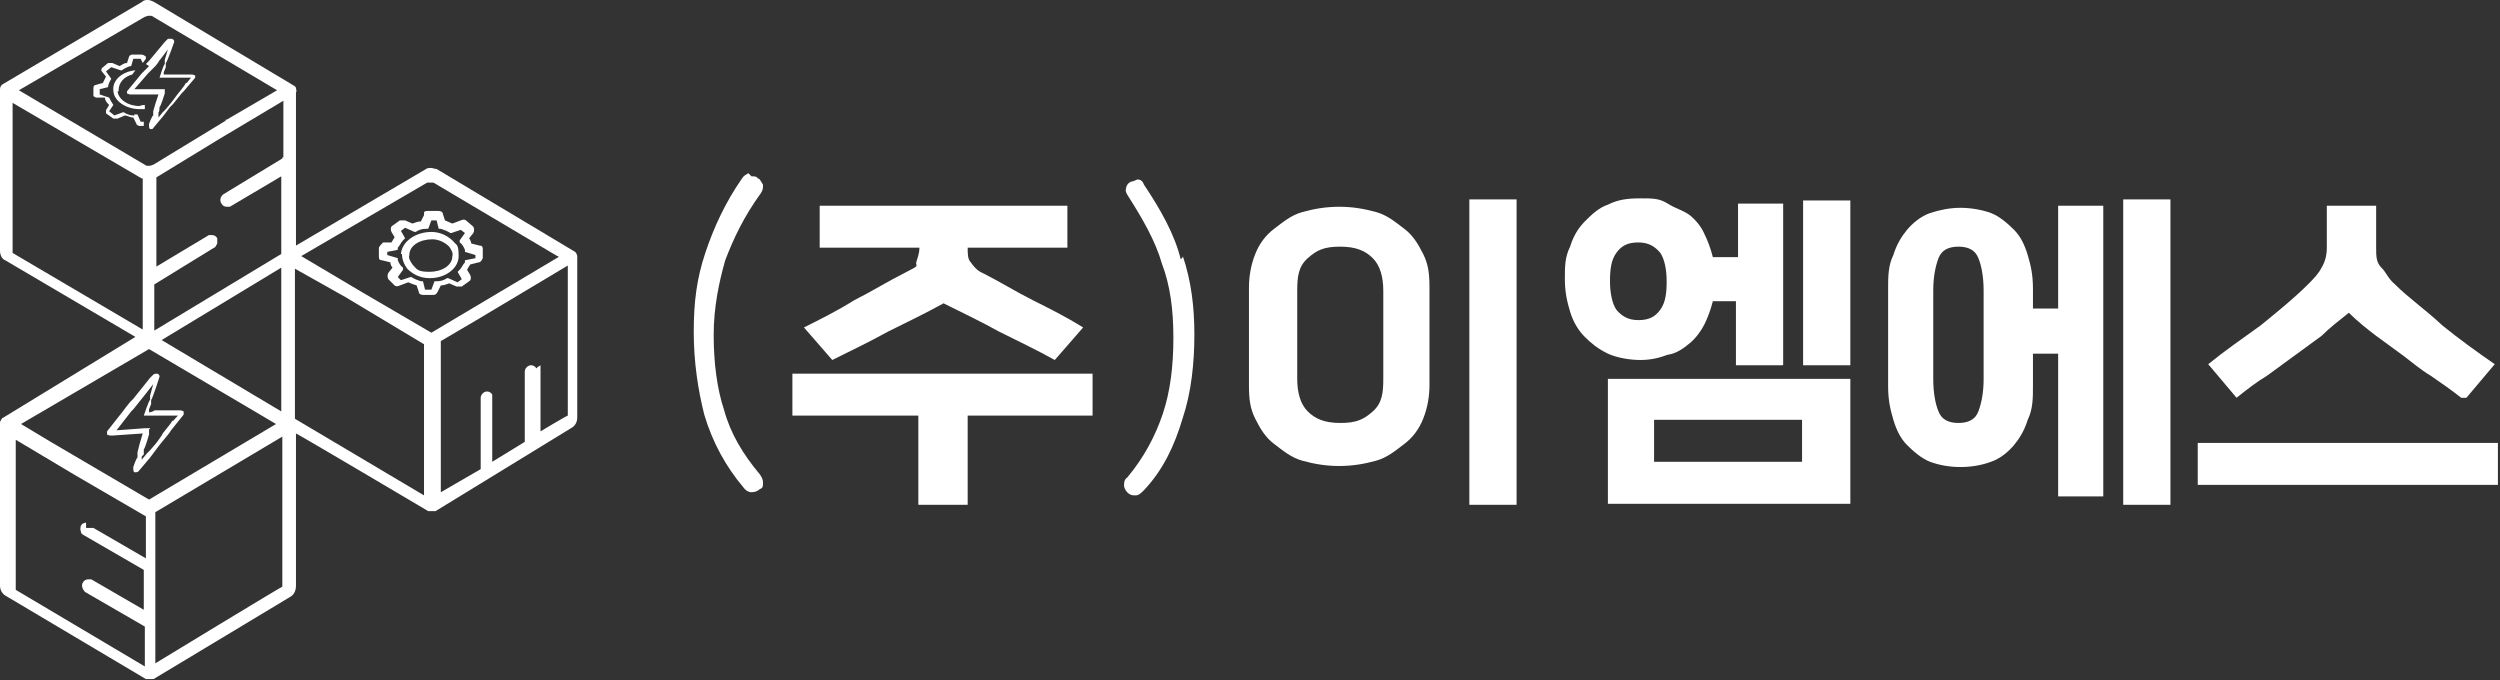
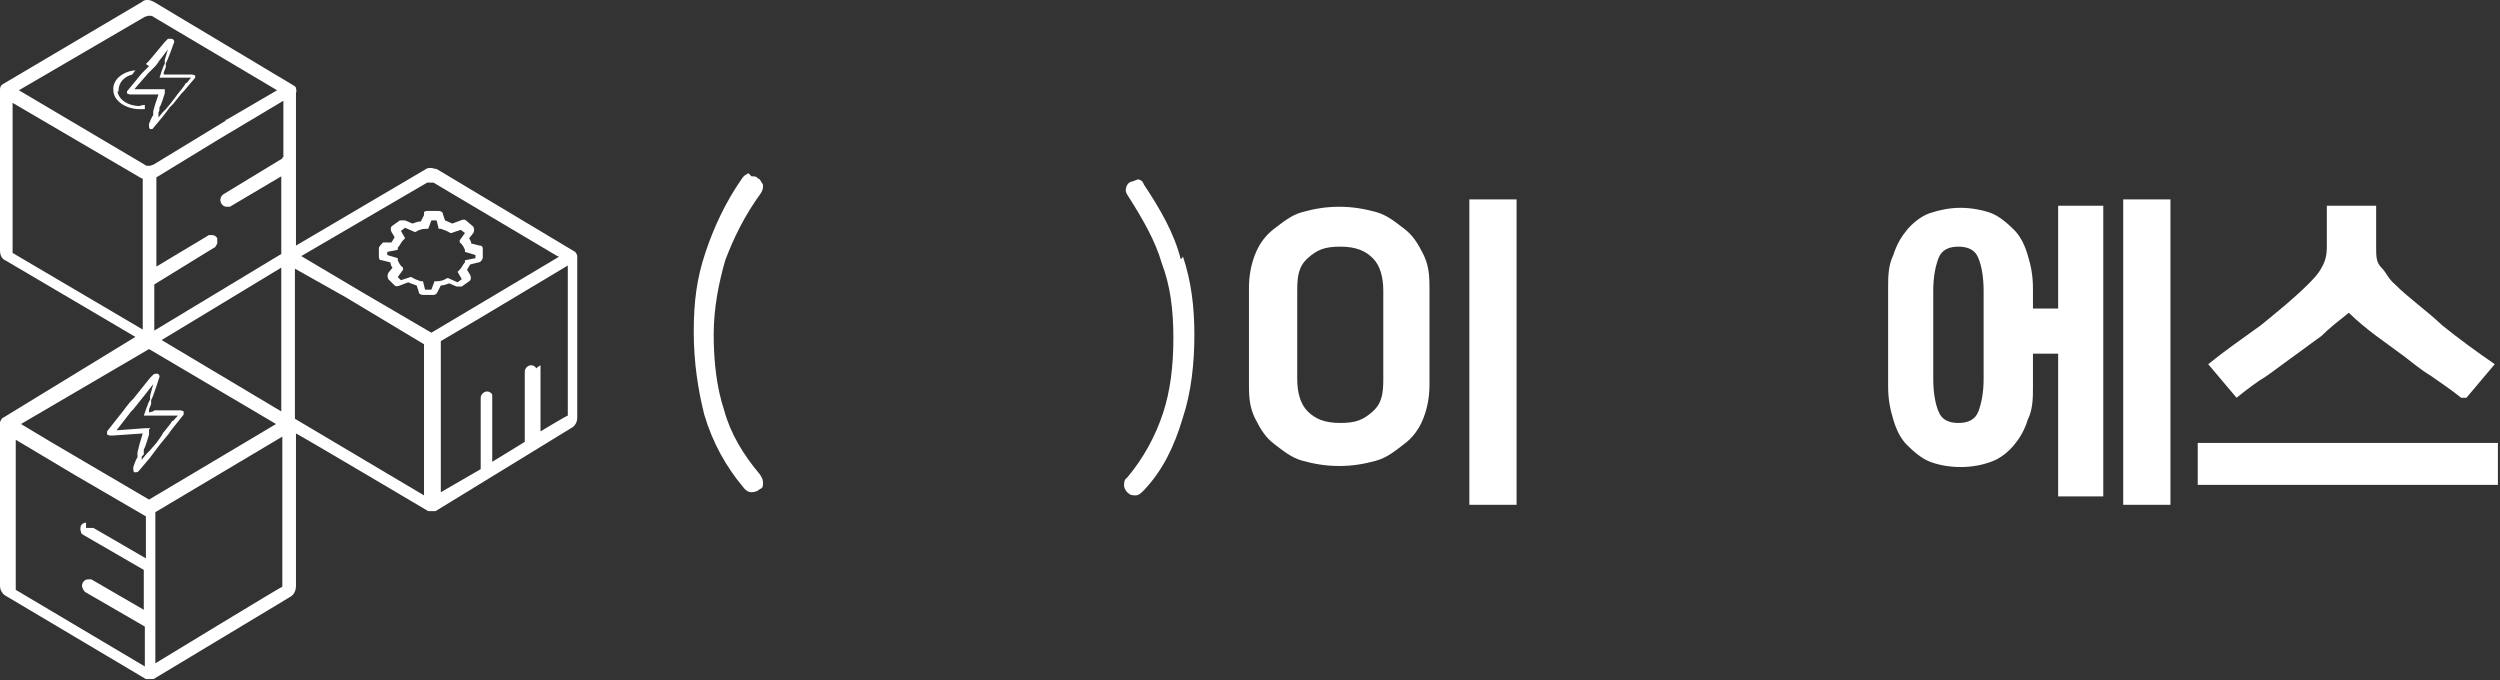
<svg xmlns="http://www.w3.org/2000/svg" id="_레이어_1" version="1.1" viewBox="0 0 238.2 64.8">
  <rect x="0" y="0" width="238.2" height="64.8" fill="#333333" stroke="none" />
  <defs>
    <style>
      .st0 {
        fill: #fff;
      }
    </style>
  </defs>
  <g>
    <path class="st0" d="M71.6,16.8c.3,0,.5,0,.6.2.2,0,.3.3.5.6,0,.3,0,.5-.2.8-1.6,2.2-2.6,4.3-3.4,6.4-.6,2.1-1.1,4.5-1.1,7.1s.3,5.1,1,7.2c.6,2.2,1.8,4.2,3.4,6.1.2.3.3.5.3.8s0,.5-.3.6c-.2.2-.5.3-.8.3s-.6-.2-.8-.5c-1.6-1.9-2.9-4.2-3.7-6.9-.6-2.4-1-5-1-7.9s.3-5.1,1.1-7.5c.8-2.4,1.9-4.8,3.5-7.1.2-.3.3-.3.6-.5l.2.2Z" />
-     <path class="st0" d="M104.2,39.6h-12v8.5h-4.7v-8.5h-12v-4h28.6v4h.2ZM100.5,34.3c-1.8-1-3.5-1.8-5.3-2.7-1.8-1-3.5-1.8-5.3-2.7-1.8,1-3.5,1.8-5.3,2.7-1.8,1-3.5,1.8-5.3,2.7l-2.7-3.1c1.6-.8,3.2-1.6,4.8-2.6,1.6-.8,3.2-1.8,4.8-2.6s1-.6,1.1-1,.3-.8.3-1.4h-9.5v-4h23.6v4h-9.5c0,.6,0,1.1.3,1.4.2.3.6.8,1.1,1,1.6.8,3.2,1.8,4.8,2.6s3.2,1.6,4.8,2.6l-2.7,3.1h-.2Z" />
    <path class="st0" d="M112.7,24.4c.8,2.4,1.1,4.8,1.1,7.5s-.3,5.5-1.1,7.9c-.8,2.7-1.9,5-3.7,6.9-.3.3-.5.5-.8.5s-.5,0-.8-.3c-.2-.2-.3-.5-.3-.6,0-.3,0-.6.3-.8,1.6-1.9,2.7-4,3.4-6.1s1-4.5,1-7.2-.3-5-1.1-7.1c-.6-2.1-1.8-4.2-3.2-6.4-.2-.3-.3-.5-.2-.8,0-.2.2-.5.5-.6.2,0,.5-.2.6-.2.3,0,.5.2.6.5,1.6,2.4,2.9,4.7,3.5,7.1l.2-.2Z" />
    <g>
      <path class="st0" d="M136.2,36.7c0,1.1-.2,2.2-.6,3.2s-1,1.8-1.8,2.4-1.6,1.3-2.7,1.6-2.2.5-3.5.5-2.4-.2-3.5-.5-1.9-1-2.7-1.6-1.3-1.4-1.8-2.4c-.5-1-.6-1.9-.6-3.2v-9.3c0-1.1.2-2.2.6-3.2s1-1.8,1.8-2.4,1.6-1.3,2.7-1.6,2.2-.5,3.5-.5,2.4.2,3.5.5,1.9,1,2.7,1.6,1.3,1.4,1.8,2.4c.5,1,.6,1.9.6,3.2v9.3ZM123.6,36.1c0,1.3.3,2.4,1,3.1s1.6,1.1,3.1,1.1,2.2-.3,3.1-1.1,1-1.8,1-3.1v-8.4c0-1.3-.3-2.4-1-3.1s-1.6-1.1-3.1-1.1-2.2.3-3.1,1.1-1,1.8-1,3.1v8.4ZM144.5,48.1h-4.5v-29.1h4.5v29.1Z" />
-       <path class="st0" d="M169.7,34.8h-4.3v-6.1h-2.2c-.2.8-.5,1.6-.8,2.2s-.8,1.3-1.4,1.8-1.3,1-2.1,1.1c-.8.3-1.6.5-2.6.5s-2.2-.2-3.1-.6c-1-.5-1.6-1-2.2-1.6-.6-.6-1.1-1.4-1.4-2.4-.3-1-.5-1.9-.5-3.1s0-2.1.5-3.1c.3-1,.8-1.8,1.4-2.4s1.3-1.3,2.2-1.6c1-.5,1.9-.6,3.1-.6s1.8,0,2.6.5,1.4.6,2.1,1.1c.6.5,1.1,1.1,1.4,1.8.3.6.6,1.4.8,2.2h2.4v-5.1h4.3v15.4h-.2ZM176.3,48h-23.1v-11.9h23.1v11.9ZM156.1,30.5c1,0,1.6-.3,2.1-1s.6-1.6.6-2.7-.2-2.1-.6-2.7c-.5-.6-1.1-1-2.1-1s-1.6.3-2.1,1-.6,1.6-.6,2.7.2,2.1.6,2.7c.5.6,1.1,1,2.1,1ZM171.7,44v-4h-14.1v4h14.1ZM176.3,34.8h-4.5v-15.7h4.5v15.7Z" />
    </g>
    <g>
      <path class="st0" d="M200.4,47.3h-4.3v-13.6h-2.4v3.1c0,1.1,0,2.2-.5,3.2-.3,1-.8,1.8-1.3,2.4s-1.3,1.3-2.2,1.6c-.8.3-1.8.5-2.9.5s-2.1-.2-2.9-.5-1.6-1-2.2-1.6-1-1.4-1.3-2.4-.5-1.9-.5-3.2v-9.3c0-1.1,0-2.2.5-3.2.3-1,.8-1.8,1.3-2.4s1.3-1.3,2.2-1.6,1.9-.5,2.9-.5,2.1.2,2.9.5c.8.3,1.6,1,2.2,1.6s1,1.4,1.3,2.4.5,1.9.5,3.2v1.9h2.4v-9.8h4.3v27.8ZM184.2,36.1c0,1.3.2,2.4.5,3.1.3.8,1,1.1,1.9,1.1s1.6-.3,1.9-1.1.5-1.8.5-3.1v-8.4c0-1.3-.2-2.4-.5-3.1-.3-.8-1-1.1-1.9-1.1s-1.6.3-1.9,1.1-.5,1.8-.5,3.1v8.4ZM206.8,48.1h-4.5v-29.1h4.5v29.1Z" />
      <path class="st0" d="M238,46.2h-28.6v-4h28.6v4ZM234.5,37.9c-1-.8-1.9-1.4-2.9-2.1-1-.6-1.8-1.3-2.6-1.9s-1.8-1.3-2.6-1.9c-.8-.6-1.8-1.4-2.6-2.2-1,.8-1.8,1.4-2.6,2.2-.8.6-1.8,1.3-2.6,1.9s-1.8,1.3-2.6,1.9c-1,.6-1.9,1.3-2.9,2.1l-2.7-3.2c1.6-1.3,3.2-2.4,5-3.7,1.6-1.3,3.2-2.6,4.5-3.9.5-.5,1-1,1.3-1.6.3-.5.5-1.1.5-1.9v-4h4.7v4c0,.8,0,1.4.5,1.9s.6,1,1.3,1.6c1.3,1.3,2.9,2.4,4.5,3.9,1.6,1.3,3.4,2.6,5,3.7l-2.7,3.2h-.5Z" />
    </g>
  </g>
  <g>
    <path class="st0" d="M10.7,41.5l2.9-.2h0l-.3,1-.2.8v.5c-.1,0-.4.9-.4.9v.2c0,.1,0,.2.1.3h.1c.1,0,.2,0,.3-.1l1.1-1.3.3-.4.3-.4.3-.4.9-1.1.2-.3,1.2-1.5v-.3s-.2-.1-.3-.1h-2.5c0,.1-.5.2-.5.2v-.3l.2-.5v-.4c.1,0,.8-2.2.8-2.2,0-.1,0-.2-.2-.3-.1,0-.3,0-.4.1l-.3.3-1.6,2-.3.3-.4.5-.3.4-1.5,1.9v.3s.2.1.3.1h.2ZM12.4,39.3l.3-.3.4-.5.4-.5.4-.5.7-.9-.3,1.1v.4c-.1,0-.6,1.5-.6,1.5h3.3c0-.1-.5.5-.5.5h-.1c0,.1-.5.7-.5.7h0l-.4.5h0c0,.1-.6.9-.6.9l-.6.7-.3.3-.5.6v-.3l.2-.2v-.5c.1,0,.5-1.4.5-1.4v-.5q.1,0,.1-.1h-.5l-2.7.2,1.4-1.8h0Z" />
    <path class="st0" d="M40.4,20.5l-.3.6c-.3,0-.5.1-.8.2l-.7-.3h-.5l-.7.5c-.2.1-.2.4-.1.6l.3.5c-.1.2-.2.3-.3.5h-.8c-.2.2-.3.3-.4.5v.8c0,.2,0,.4.3.4l.8.2c0,.2.1.4.2.5l-.4.5c-.1.2-.1.4,0,.6l.6.6c.1.1.3.1.5,0l.8-.3c.2.1.5.2.8.3l.2.6c0,.2.2.3.4.3h1c.2,0,.3-.1.4-.3l.3-.6c.3,0,.5-.1.8-.2l.7.3h.5l.7-.5c.2-.1.2-.4.1-.6l-.3-.5c.1-.2.2-.3.3-.5l.8-.2c.2,0,.3-.2.4-.4v-.8c0-.2,0-.4-.3-.4l-.8-.2c0-.2-.1-.3-.2-.5l.4-.5c.1-.2.1-.4,0-.6l-.7-.6c-.1-.1-.3-.1-.5,0l-.8.3c-.2-.1-.5-.2-.7-.3l-.2-.6c0-.2-.2-.3-.4-.3h-1c-.2,0-.4,0-.4.2v.2ZM41.6,21l.2.8h.2c.3.1.6.2.9.4h.1l.9-.3.4.3-.5.7v.2c.3.2.4.5.5.7v.2l1,.3v.3l-1,.2v.2c-.2.2-.3.5-.5.7l-.2.2.4.7-.4.3-.9-.4h-.1c-.3.2-.6.3-1,.3h-.2l-.3.8h-.6l-.2-.8h-.2c-.3-.1-.6-.2-.9-.4h-.1l-.9.3-.3-.3.5-.7v-.2c-.3-.2-.4-.5-.5-.7v-.2l-1-.3v-.3l1-.2v-.2c.2-.2.3-.5.5-.7l.2-.2-.4-.7.4-.3.9.4h.1c.3-.2.6-.3,1-.3h.2l.3-.8h.6-.1Z" />
-     <path class="st0" d="M38.3,24.2c0,.5.2,1,.5,1.4.5.5,1.2.9,2.1.9h.1c1.4,0,2.7-.9,2.7-2.1s-.2-1-.5-1.4c-.5-.5-1.2-.9-2.1-.9-1.5,0-2.8.9-2.9,2.1h.1ZM41.2,22.8c.6,0,1.2.3,1.6.7.2.3.4.6.3.9,0,.9-1,1.5-2.2,1.5s-1.2-.3-1.6-.7c-.2-.3-.4-.6-.3-.9,0-.9,1-1.5,2.2-1.5Z" />
    <path class="st0" d="M11.3,8.6c0-.7.5-1.3,1.3-1.5l.3-.4c-1.2.1-2.2.9-2.1,1.9,0,1,1.2,1.8,2.5,1.8h.5v-.4s-.3,0-.5.1c-1.1,0-2-.6-2.1-1.4h.1Z" />
-     <path class="st0" d="M12.8,11h-.1c-.3,0-.6-.1-.9-.3h-.1l-.8.3-.5-.4.4-.6h0c-.2-.3-.3-.5-.4-.7h0l-.9-.3v-.5l.8-.2h0c0-.3.2-.6.3-.8h0l-.5-.7.5-.4.9.3h.1c.3-.2.5-.3.8-.4h.1l.2-.7h.7l.2.4.3-.4v-.2c-.1-.1-.3-.2-.4-.2h-.9c-.1,0-.3.1-.3.2l-.2.6c-.3,0-.5.2-.7.3l-.7-.3h-.4l-.6.5s-.1.2,0,.3l.4.5c-.1.2-.2.4-.3.6l-.7.2c-.1,0-.2.1-.2.3v.7c0,.1.2.2.3.2h.8c0,.3.2.5.4.7l-.3.5v.3l.7.5h.4l.7-.3c.2,0,.5.2.8.2l.3.6c0,.1.2.2.3.2h.4v-.4c.1,0-.3,0-.3,0l-.3-.7h-.3Z" />
    <path class="st0" d="M14.2,6.3l-.4.4-.3.3-1.4,1.7v.2s.2.1.3.1h2.7l-.3.9-.2.7v.4c-.1,0-.4.8-.4.8v.2c0,.1,0,.2.1.3h.1s.2,0,.2-.1l1-1.2.3-.4.3-.4.3-.3.8-1,.2-.2,1.1-1.3v-.2s-.2-.1-.3-.1h-2.7v-.2l.2-.5v-.4c.1,0,.8-2,.8-2,0-.1,0-.2-.2-.3h-.4l-.3.3-1.5,1.8-.3.3.3.2ZM15,6l.4-.5.6-.8-.3,1v.4c-.1,0-.5,1.3-.5,1.3h3l-.4.5h-.1c0,.1-.4.6-.4.6h0l-.4.5h0l-.6.8-.5.6-.3.3-.4.5v-.5c.1,0,.1-.5.1-.5.1,0,.5-1.3.5-1.3v-.4h.1-3l1.3-1.5.3-.3.4-.4.4-.5-.2.2Z" />
    <path class="st0" d="M55,24.4h0c0-.1-.1-.3-.2-.4h0l-13.2-7.9c-.2,0-.4-.1-.5-.1s-.4,0-.5.1l-12.4,7.3v-14.6c.1-.1,0-.3,0-.4s-.1-.2-.3-.3L14.7.2c-.2-.1-.4-.2-.6-.2s-.4,0-.6.2L.3,8c-.2.1-.3.3-.3.5h0v15.4c0,.4.2.8.5.9l12.4,7.3L.3,39.8c-.1,0-.2.2-.3.4v15.6c0,.4.2.8.6,1l13.3,7.9h.6c.1,0,.2,0,.3-.1l12.8-7.7c.4-.2.6-.6.6-1.1v-14.5c.1,0,12.6,7.4,12.6,7.4h.7l12.9-7.9c.4-.2.6-.6.6-1v-15.4h.1-.1ZM51.1,35.1c-.1-.2-.3-.3-.5-.3-.3,0-.6.3-.6.6v6.7l-3.1,1.9v-6.4c-.1-.2-.3-.3-.5-.3-.3,0-.6.3-.6.6v6.8h0l-3.8,2.2v-14.4l3.4-2,8.7-5.2v14.3c-.1,0-2.6,1.5-2.6,1.5v-6.3l-.3.2ZM28.1,25.6l4.8,2.7,7.5,4.5v14.4l-12.3-7.3s0-14.3,0-14.3ZM53.2,24.5l-12.1,7.2-6.5-3.8-5.9-3.5,12-7h.6l11.8,7h.1ZM14.8,63.2v-14.4l12.1-7.2v14.3c-.1,0-12.1,7.3-12.1,7.3ZM8,50h0ZM8.2,49.8c-.2,0-.4.1-.5.3,0,.1-.1.3,0,.5,0,.2.1.3.3.4l5.7,3.3v3.8l-5-2.9h-.3c-.2,0-.4.1-.5.3-.2.3,0,.7.2.9l5.7,3.3v3.8l-12.3-7.3v-14.3l5.7,3.4,6.7,3.9v4l-5-2.9h-.7ZM8.2,50h0ZM8,55.3h0ZM8.2,55.3h0ZM26.8,25.5v13.7l-11.4-6.8,11.4-6.9ZM20.2,22.5h0ZM20.4,22.5h0ZM26.9,15.1l-5.6,3.4c-.3.2-.4.6-.2.9.1.2.3.3.5.3h.3l4.9-2.9v7.4l-12.1,7.3v-4.4l5.7-3.5c.1,0,.2-.2.3-.4v-.5c-.1-.2-.3-.3-.5-.3h-.3l-5,3v-8.5l5.9-3.6,6.2-3.7v5.4h-.1ZM14.4,15.8h.2-.2ZM21.5,11.5l-6.9,4.2c-.1,0-.2.1-.4.1s-.3,0-.4-.1L1.8,8.6,13.8,1.6c.1,0,.2-.1.4-.1s.3,0,.4.1l11.8,7-4.8,2.8h-.1ZM14.3,15.8h-.2.2ZM14,15.8h0ZM13.6,17v14.4L1.2,24.1v-14.3l12.3,7.2h.1ZM14.1,33.2l12.2,7.2-12.1,7.2-9.2-5.4-3-1.8,12.3-7.2h-.1ZM14.4,1.3h.2-.2ZM14.1,1.3h.2-.2ZM13.9,1.3h0ZM14.4.3h0ZM14.1.3h-.2.2c.1,0,0,0,0,0ZM13.9.3h-.2.2Z" />
  </g>
</svg>